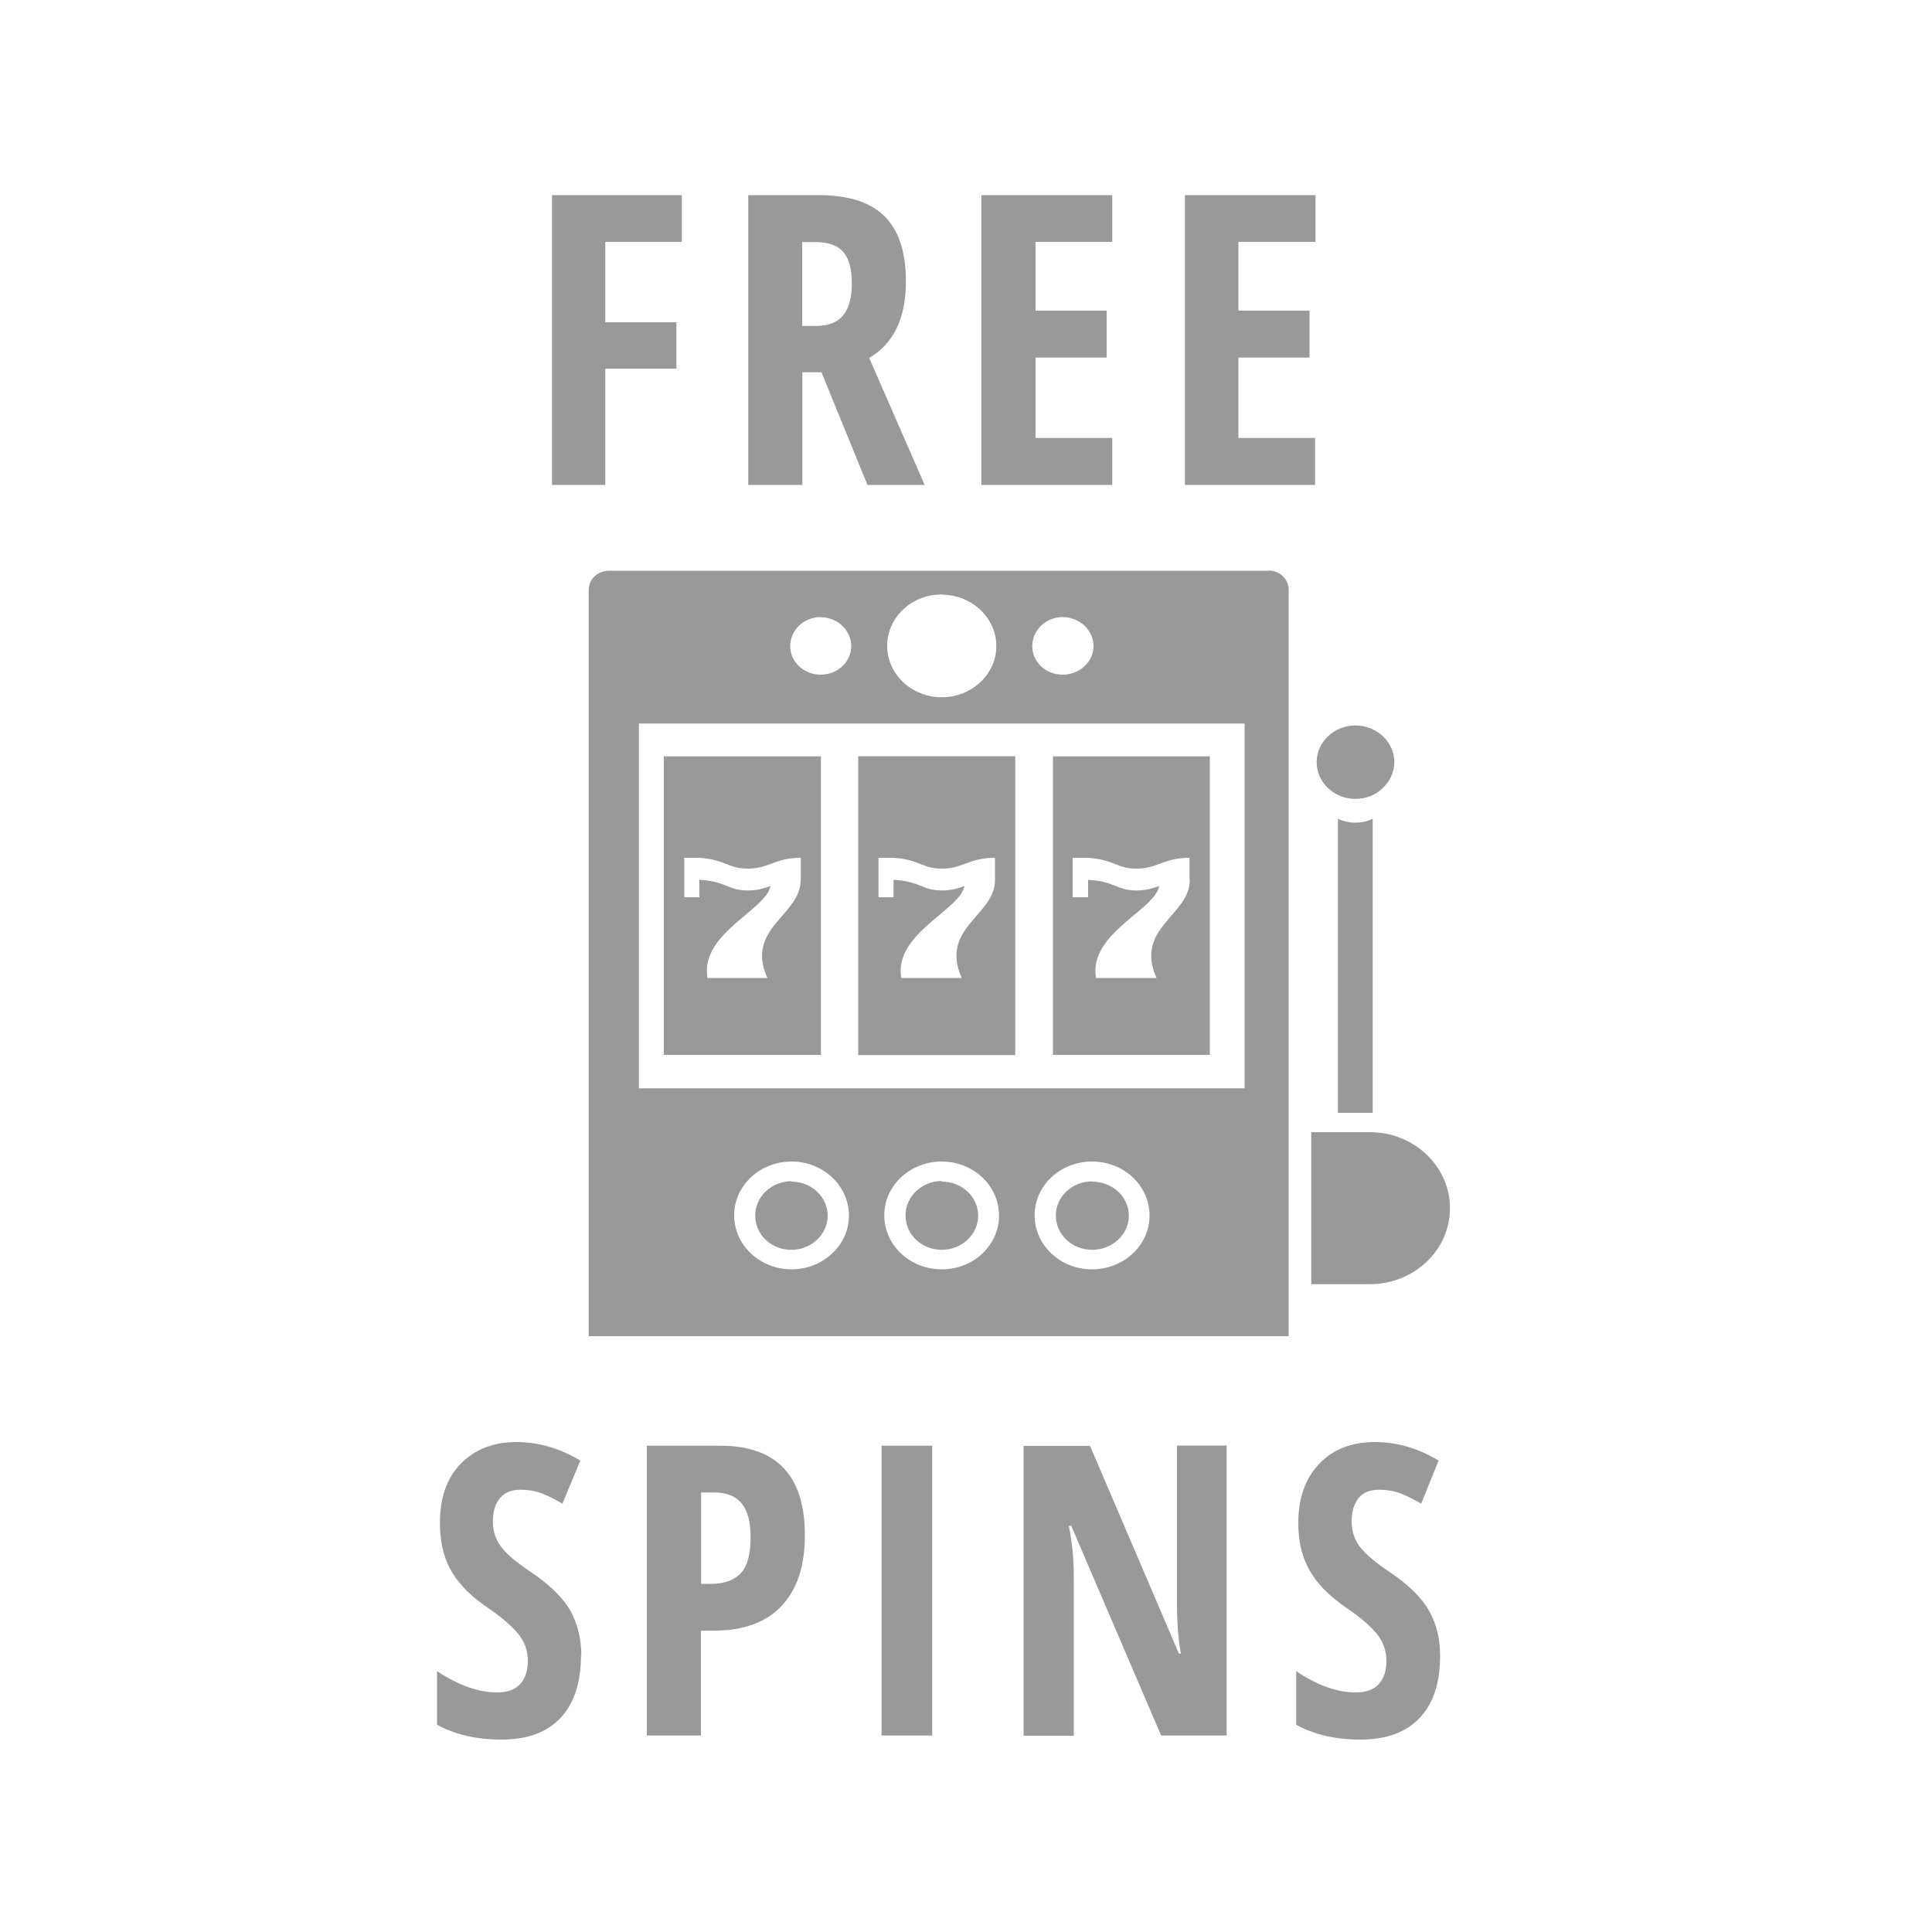
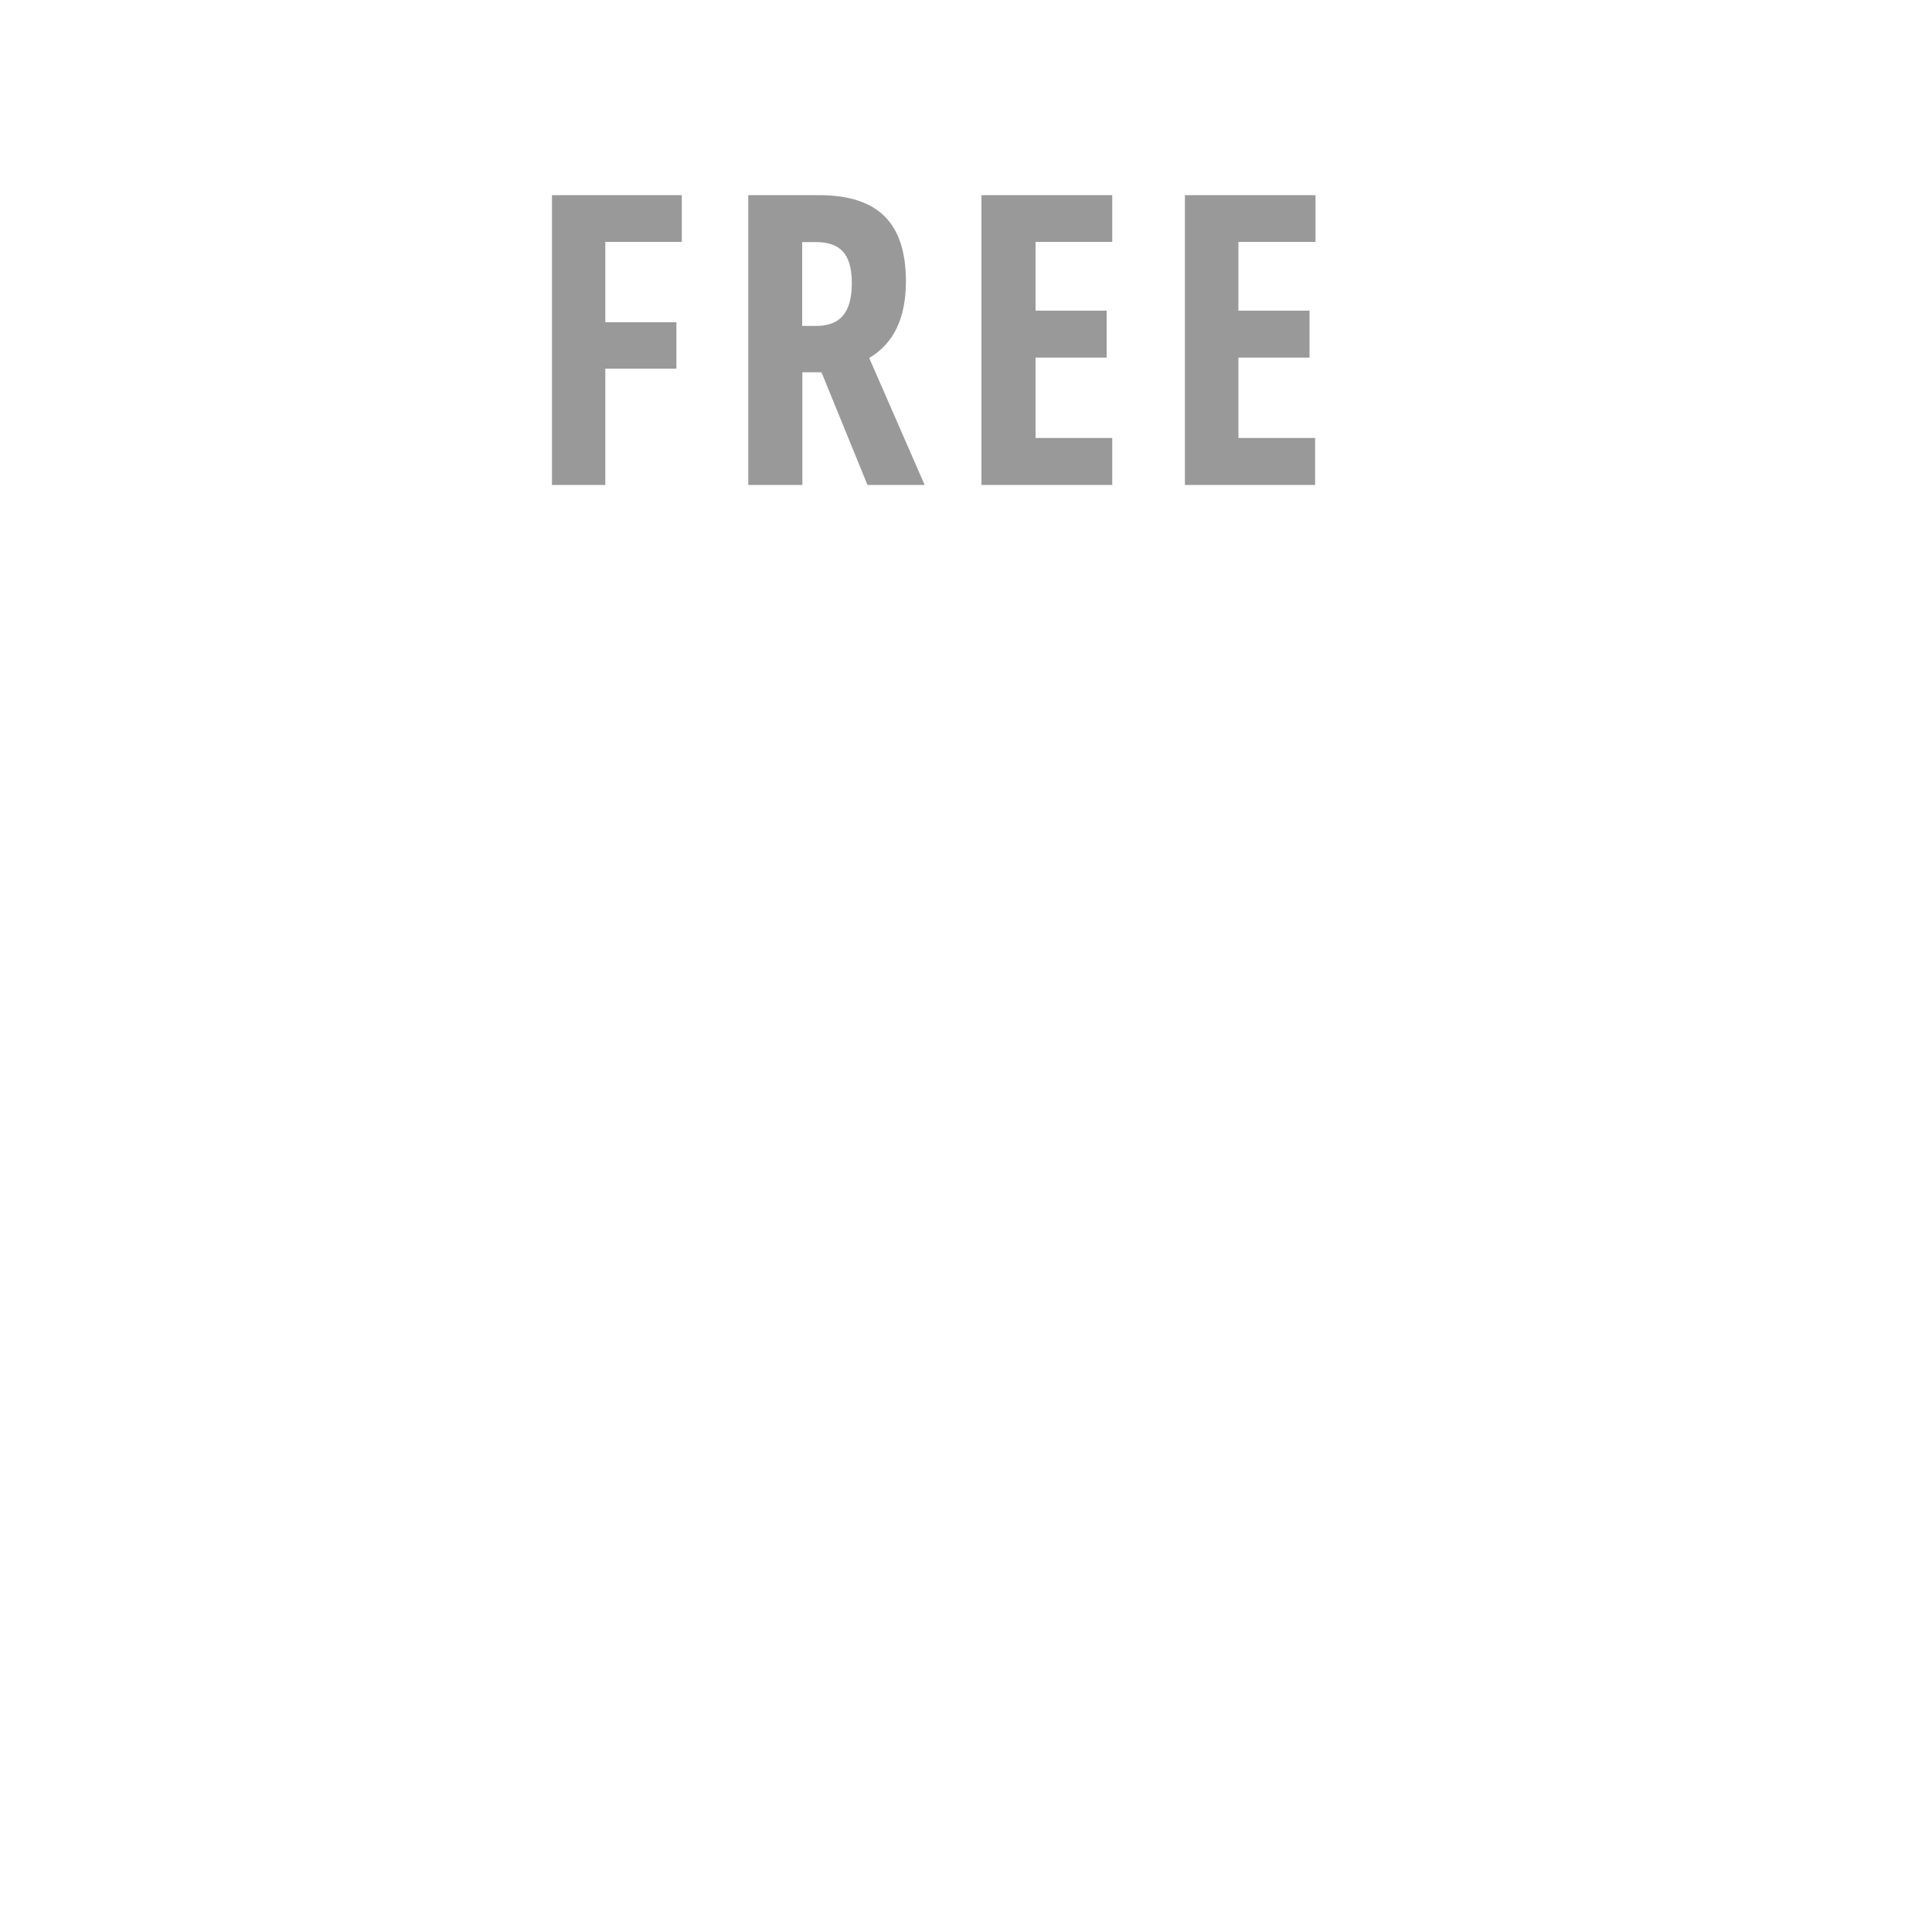
<svg xmlns="http://www.w3.org/2000/svg" width="100" height="100">
-   <path fill="#999" d="M70.15 41.35c.56 0 1.06-.2 1.42-.56.37-.35.6-.82.6-1.34 0-1.04-.9-1.9-2.02-1.9-1.1 0-2 .86-2 1.9s.9 1.9 2 1.9zm-.9 1.02V57.6h1.8V42.38c-.27.13-.57.2-.9.2-.32 0-.62-.07-.9-.2zM70.9 58.6h-3.03v7.87h3.02c2.3 0 4.16-1.76 4.16-3.93S73.2 58.6 70.9 58.6zm-29.93 2.54c-1.04 0-1.88.8-1.88 1.77 0 1 .83 1.78 1.87 1.78s1.88-.8 1.88-1.77-.84-1.76-1.88-1.76zm11.58-22h-8.13v15.47h8.13V39.16zm-1.05 6.4s0 .02 0 .03c0 1.8-2.88 2.47-1.72 5.05h-3.13c-.4-2.3 3.04-3.5 3.27-4.76-.33.12-.67.23-1.17.23-1.02 0-1.12-.48-2.5-.55v.9h-.78V44.4h.78c1.38.1 1.48.56 2.5.56 1.1 0 1.4-.56 2.75-.56v1.14zm14.16-16H31.52c-.58 0-1.05.44-1.05 1v38.62H66.7V30.53c0-.55-.46-1-1.04-1zM55 31.94c.88 0 1.6.68 1.6 1.5s-.72 1.48-1.6 1.48-1.57-.66-1.57-1.48.7-1.5 1.58-1.5zm-6.26-1.16c1.56 0 2.83 1.2 2.83 2.66 0 1.46-1.27 2.65-2.83 2.65s-2.82-1.2-2.82-2.66c0-1.47 1.26-2.66 2.82-2.66zm-6.26 1.17c.87 0 1.58.67 1.58 1.5 0 .8-.7 1.47-1.58 1.47s-1.58-.66-1.58-1.48.7-1.5 1.58-1.5zm-1.5 33.75c-1.65 0-2.98-1.25-2.98-2.8 0-1.53 1.33-2.78 2.97-2.78s2.97 1.25 2.97 2.8c0 1.53-1.33 2.78-2.97 2.78zm7.76 0c-1.64 0-2.97-1.25-2.97-2.8 0-1.53 1.33-2.78 2.97-2.78 1.64 0 2.97 1.25 2.97 2.8 0 1.53-1.32 2.78-2.96 2.78zm7.77 0c-1.63 0-2.96-1.25-2.96-2.8 0-1.53 1.33-2.78 2.97-2.78 1.66 0 2.98 1.25 2.98 2.8 0 1.53-1.33 2.78-2.97 2.78zm7.92-9.37H33.07V37.45h31.35v18.88zm-15.68 4.8c-1.04 0-1.88.8-1.88 1.78 0 1 .84 1.78 1.88 1.78s1.88-.8 1.88-1.77-.84-1.76-1.88-1.76zm-6.26-21.98h-8.13V54.6h8.13V39.16zm-1.05 6.4s0 0 0 .02c0 1.8-2.88 2.47-1.72 5.05h-3.1c-.4-2.3 3.02-3.5 3.26-4.76-.34.12-.68.23-1.18.23-1.02 0-1.12-.48-2.5-.55v.9h-.78V44.4h.78c1.38.1 1.48.56 2.5.56 1.12 0 1.4-.56 2.75-.56v1.14zm21.2-6.4h-8.14V54.6h8.12V39.16zm-1.06 6.4s0 0 0 .02c0 1.8-2.88 2.47-1.72 5.05h-3.13c-.4-2.3 3.04-3.5 3.27-4.76-.34.12-.68.23-1.18.23-1.02 0-1.12-.48-2.5-.55v.9h-.8V44.4h.8c1.38.1 1.48.56 2.5.56 1.1 0 1.4-.56 2.75-.56v1.14zm-5.06 15.6c-1.02 0-1.87.78-1.87 1.76 0 1 .85 1.78 1.88 1.78 1.05 0 1.9-.8 1.9-1.77s-.85-1.76-1.9-1.76z" />
  <g fill="#999">
    <path d="M31.34 25.1h-2.77v-15h6.72v2.42h-3.96v4.16h3.68v2.4h-3.68v6.02zM41.53 19.27v5.83h-2.8v-15h3.66c1.53 0 2.67.37 3.4 1.1.74.74 1.1 1.86 1.1 3.36 0 1.9-.63 3.22-1.9 3.97l2.87 6.57H44.9l-2.38-5.83h-1zm0-2.4h.72c.65 0 1.12-.2 1.4-.56.3-.37.44-.92.44-1.66 0-.77-.16-1.3-.47-1.64-.3-.32-.77-.48-1.4-.48h-.7v4.34zM57.57 25.1H50.8v-15h6.77v2.42H53.6v3.56h3.68v2.43H53.6v4.16h3.97v2.44zM68.1 25.1h-6.77v-15h6.76v2.42H64.1v3.56h3.68v2.43h-3.68v4.16h3.97v2.44z" />
  </g>
  <g fill="#999">
-     <path d="M30.07 85.7c0 1.4-.36 2.48-1.06 3.22-.7.75-1.72 1.12-3.05 1.12-1.3 0-2.42-.26-3.34-.77V86.5c1.13.74 2.16 1.1 3.1 1.1.53 0 .93-.14 1.2-.43s.4-.7.4-1.2-.15-.96-.47-1.37c-.32-.4-.85-.87-1.6-1.38-.64-.44-1.12-.87-1.45-1.28-.34-.4-.6-.86-.77-1.36-.17-.5-.26-1.1-.26-1.77 0-1.27.35-2.3 1.07-3.04s1.68-1.13 2.88-1.13c1.15 0 2.26.32 3.32.96l-.93 2.23c-.33-.2-.67-.37-1.03-.52-.36-.14-.74-.2-1.15-.2-.46 0-.8.14-1.05.43-.25.3-.37.7-.37 1.22 0 .5.15.94.44 1.32s.8.8 1.52 1.28c.98.66 1.66 1.33 2.05 2 .38.7.57 1.48.57 2.35zM41.66 79.46c0 1.6-.4 2.8-1.2 3.66-.8.85-1.97 1.28-3.48 1.28h-.7v5.43h-2.8v-15h3.8c2.92 0 4.38 1.55 4.38 4.63zm-5.38 2.52h.53c.7 0 1.2-.2 1.54-.56s.5-1 .5-1.85c0-.8-.15-1.37-.46-1.75-.3-.38-.78-.57-1.43-.57h-.67v4.73zM45.63 89.83v-15h2.62v15h-2.63zM63.5 89.83h-3.4l-4.65-10.85h-.13c.17.82.26 1.7.26 2.66v8.2h-2.6v-15h3.44l4.6 10.75h.1c-.13-.73-.2-1.58-.2-2.57v-8.2h2.57v15zM74.54 85.7c0 1.4-.35 2.48-1.06 3.22-.7.75-1.73 1.12-3.06 1.12-1.3 0-2.42-.26-3.33-.77V86.5c1.1.74 2.14 1.1 3.07 1.1.54 0 .94-.14 1.2-.43.28-.3.4-.7.4-1.2s-.15-.96-.47-1.37c-.32-.4-.85-.87-1.6-1.38-.63-.44-1.12-.87-1.45-1.28-.33-.4-.6-.86-.77-1.36-.18-.5-.27-1.1-.27-1.77 0-1.27.37-2.3 1.08-3.04.72-.76 1.68-1.13 2.88-1.13 1.15 0 2.25.32 3.3.96l-.9 2.23c-.34-.2-.68-.37-1.04-.52-.36-.14-.75-.2-1.16-.2-.45 0-.8.14-1.04.43-.24.3-.36.7-.36 1.22 0 .5.15.94.44 1.32.3.38.8.8 1.52 1.28.98.66 1.66 1.33 2.04 2 .4.7.58 1.48.58 2.35z" />
-   </g>
+     </g>
</svg>